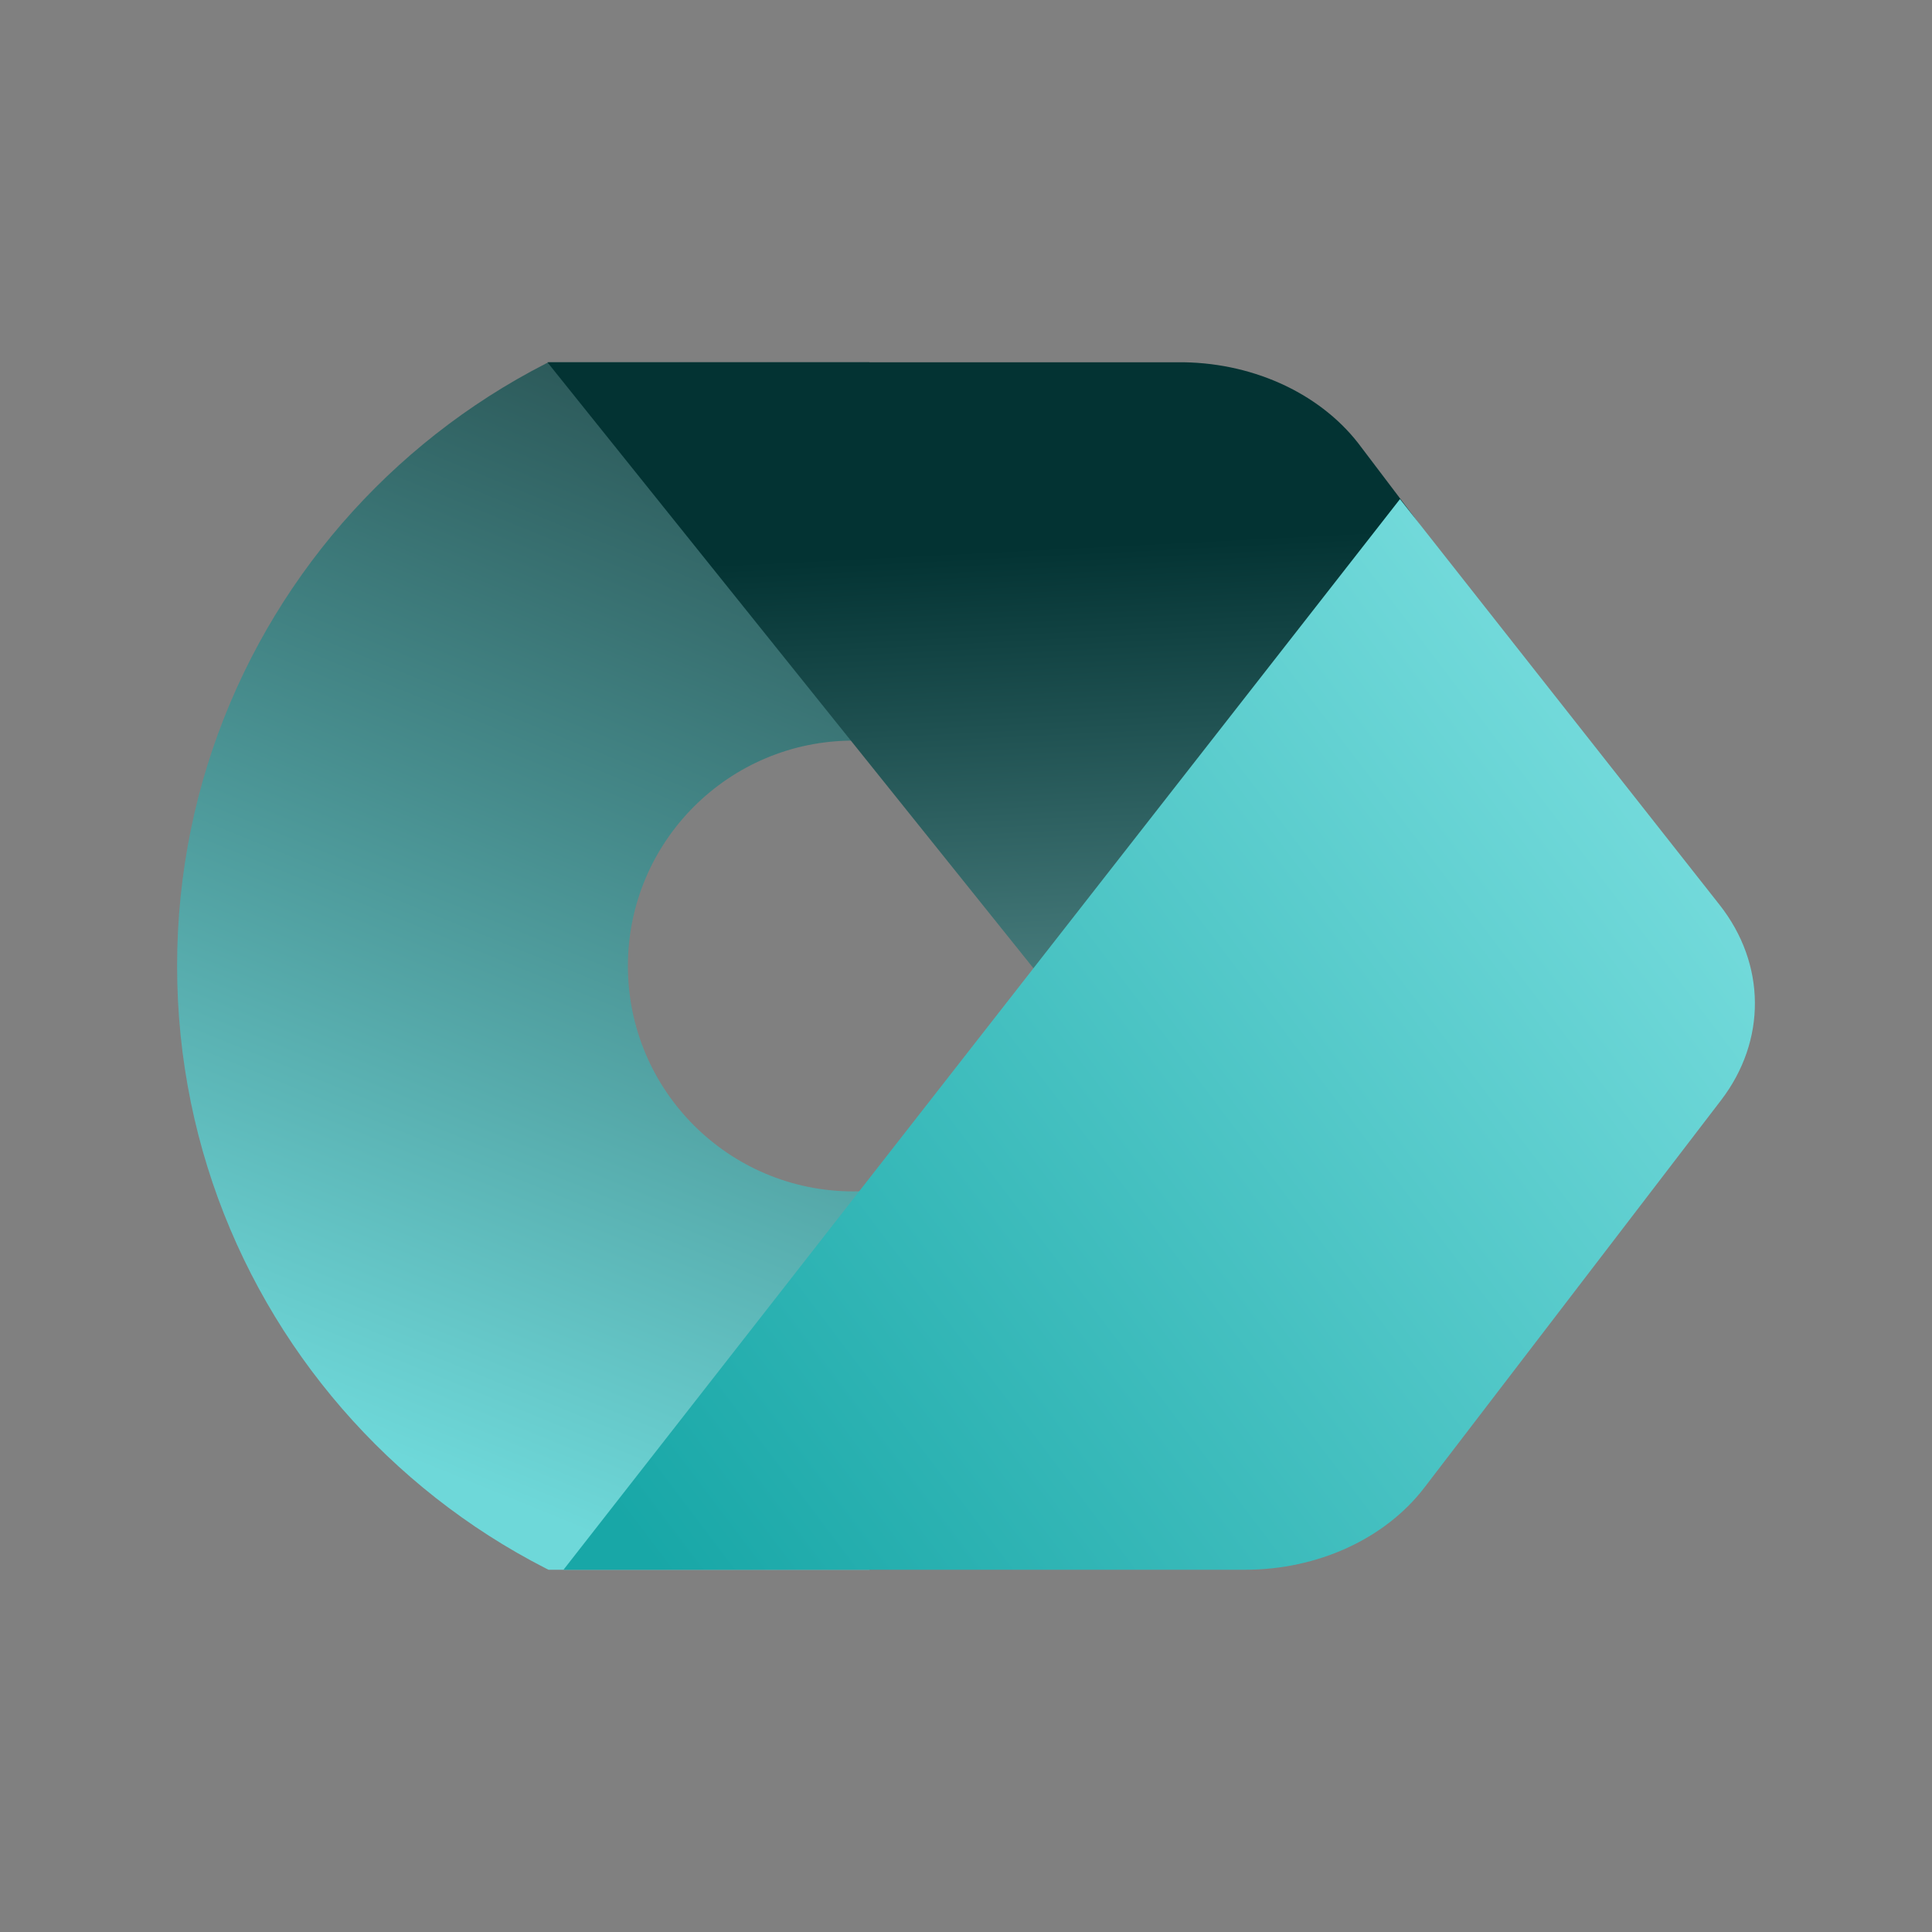
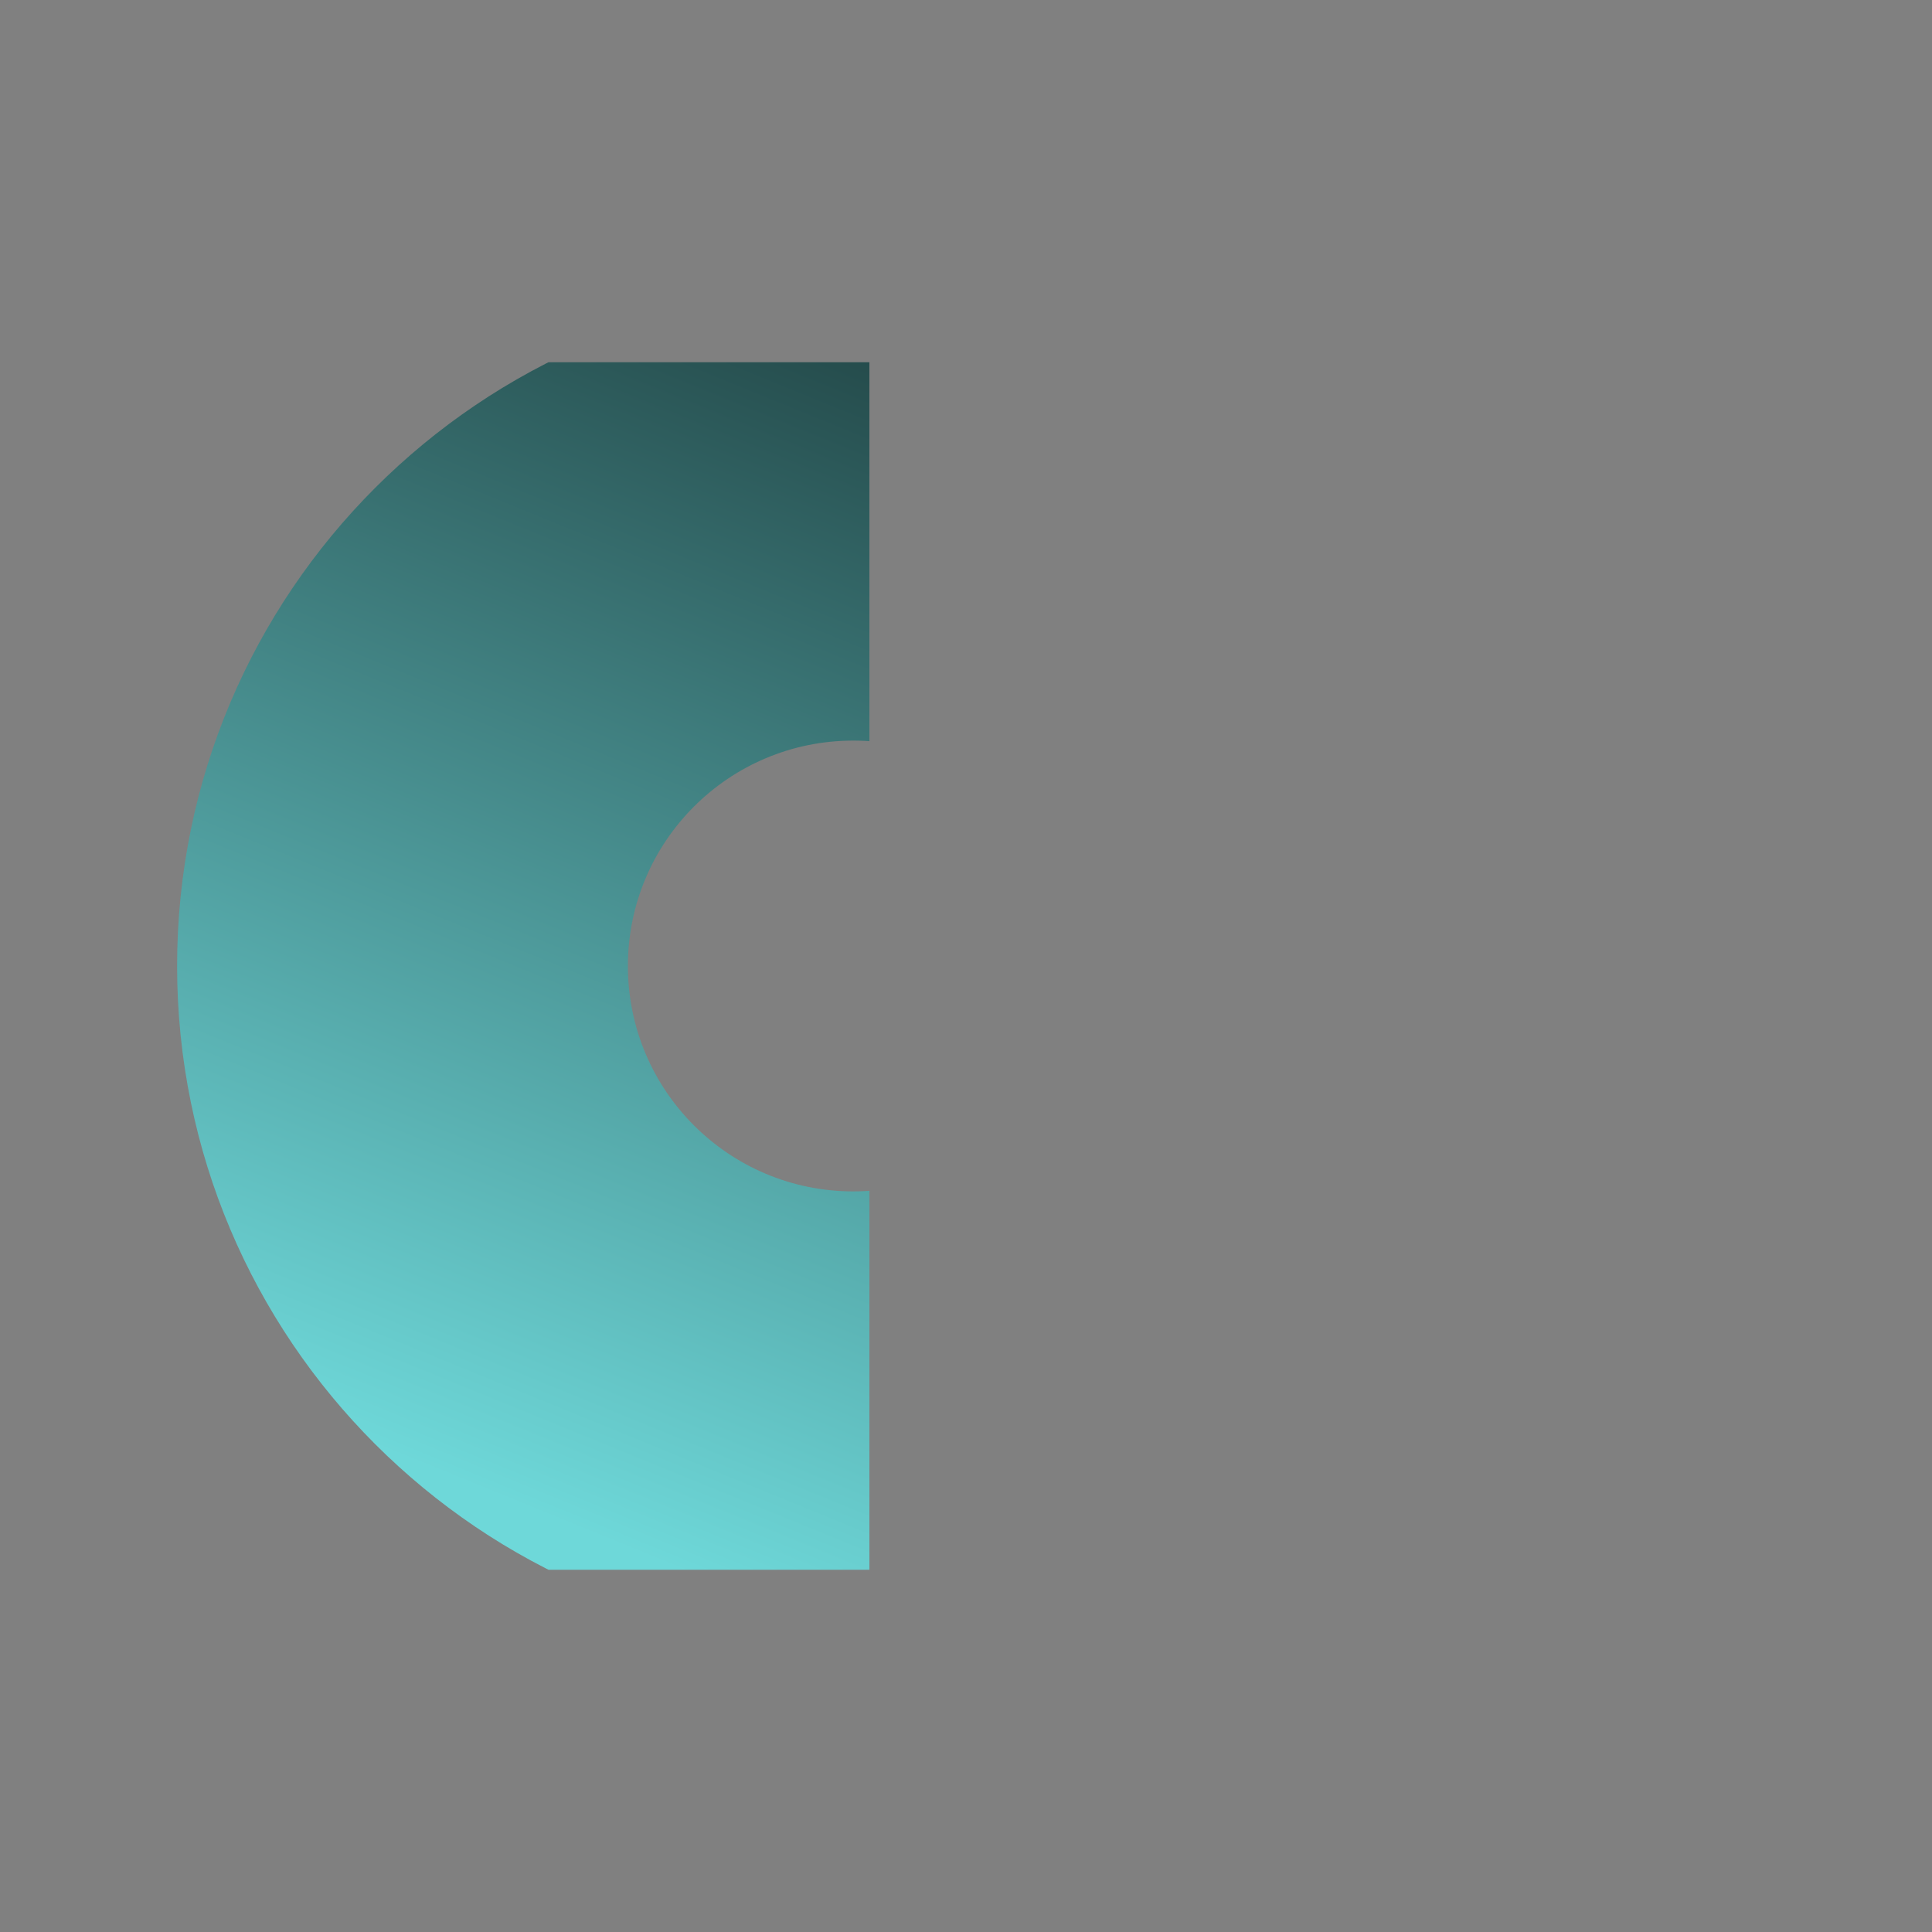
<svg xmlns="http://www.w3.org/2000/svg" width="400" height="400" viewBox="0 0 400 400" fill="none">
  <rect x="0" y="0" width="400" height="400" fill="#808080" stroke="none" />
  <g clip-path="url(#clip0_1705_5866)">
    <path fill-rule="evenodd" clip-rule="evenodd" d="M176.667 153.333C150.894 153.333 130 174.227 130 200C130 225.773 150.894 246.667 176.667 246.667C202.44 246.667 223.334 225.773 223.334 200C223.334 174.227 202.44 153.333 176.667 153.333ZM176.667 60C99.347 60 36.667 122.68 36.667 200C36.667 277.32 99.347 340 176.667 340C253.987 340 316.667 277.32 316.667 200C316.667 122.68 253.987 60 176.667 60Z" fill="url(#paint0_linear_1705_5866)" />
  </g>
-   <path d="M113.334 75.003L291.127 296.667L309.239 268.161C339.595 220.387 336.203 163.613 300.834 118.333L292.5 106.667L281.18 91.728C272.912 81.143 258.777 74.836 243.699 75.003H113.334Z" fill="url(#paint1_linear_1705_5866)" />
-   <path d="M289.85 103.333L116.667 325H257.795C272.803 325 286.781 318.593 294.899 307.995L356.324 227.794C365.781 215.447 365.66 199.576 356.015 187.332L289.85 103.333Z" fill="url(#paint2_linear_1705_5866)" />
  <defs>
    <linearGradient id="paint0_linear_1705_5866" x1="176.667" y1="340" x2="289.167" y2="64.167" gradientUnits="userSpaceOnUse">
      <stop stop-color="#6ED8D9" />
      <stop offset="1" stop-color="#162F2F" />
    </linearGradient>
    <linearGradient id="paint1_linear_1705_5866" x1="180.241" y1="115.081" x2="192.908" y2="365.77" gradientUnits="userSpaceOnUse">
      <stop stop-color="#033333" />
      <stop offset="1" stop-color="#C1FEFF" />
    </linearGradient>
    <linearGradient id="paint2_linear_1705_5866" x1="157.147" y1="352.708" x2="449.899" y2="131.277" gradientUnits="userSpaceOnUse">
      <stop stop-color="#18A7A7" />
      <stop offset="1" stop-color="#98EFF0" />
    </linearGradient>
    <clipPath id="clip0_1705_5866">
      <rect width="143.333" height="250" fill="white" transform="translate(36.667 75)" />
    </clipPath>
  </defs>
</svg>